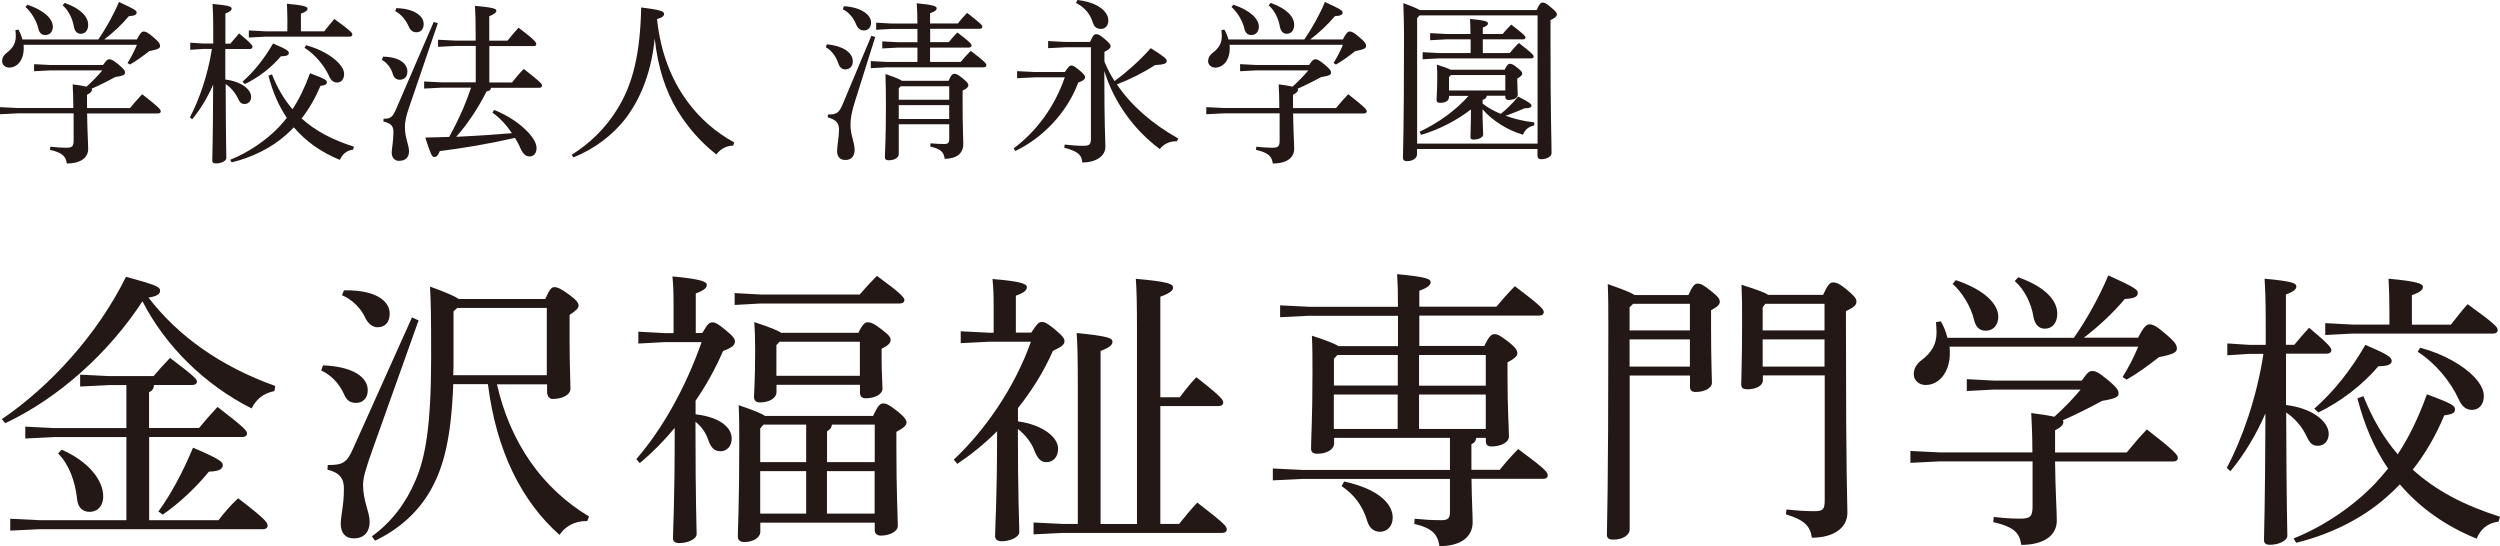
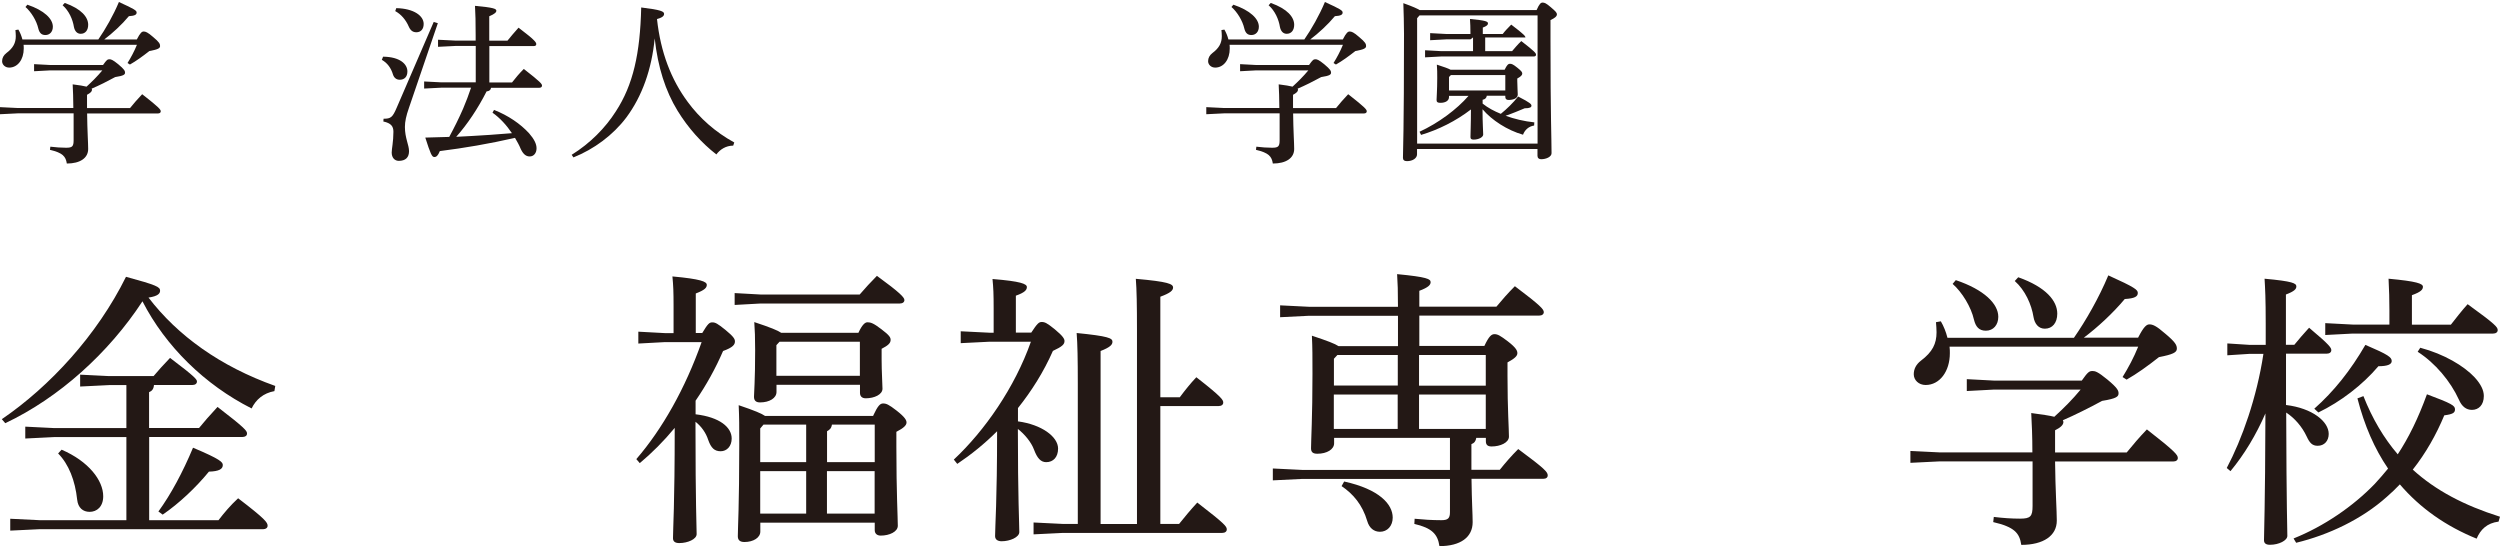
<svg xmlns="http://www.w3.org/2000/svg" id="_レイヤー_2" viewBox="0 0 261.11 57.05">
  <defs>
    <style>.cls-1{fill:#231815;stroke-width:0px;}</style>
  </defs>
  <g id="_レイヤー_1-2">
    <path class="cls-1" d="M7.66,11.29c0-1.03-.04-1.81-.07-2.48.69.09,1.16.16,1.45.24.58-.53,1.14-1.09,1.65-1.7h-5.43l-1.7.09v-.74l1.7.09h5.5c.38-.54.47-.6.67-.6.16,0,.33.04.92.52.65.54.71.71.71.87,0,.2-.11.33-1.03.47-.76.42-1.74.91-2.46,1.21.02.04.04.07.04.11,0,.18-.16.34-.52.53v1.39h4.49c.38-.47.8-.96,1.27-1.45,1.81,1.41,1.94,1.61,1.94,1.79,0,.13-.11.22-.29.22h-7.4c.02,1.79.11,3.09.11,3.71,0,.94-.83,1.52-2.23,1.52-.11-.74-.43-1.12-1.76-1.43l.04-.33c.6.07,1.1.11,1.65.11.65,0,.78-.14.78-.8v-2.79H1.83l-1.83.09v-.74l1.83.09h5.83ZM2.46,4.67c.02.13.02.27.02.4,0,1.14-.63,1.99-1.52,1.99-.43,0-.74-.31-.74-.67,0-.33.15-.62.45-.85.72-.54.98-1.07.98-1.77,0-.22-.02-.42-.04-.63l.31-.05c.18.31.33.67.42,1.03h7.93c.74-1.07,1.57-2.52,2.15-3.91,1.68.76,1.85.9,1.85,1.1,0,.22-.18.34-.81.38-.74.89-1.7,1.77-2.57,2.43h3.4c.36-.71.54-.83.71-.83.2,0,.42.07,1,.58.65.54.72.72.72.94,0,.24-.25.36-1.12.52-.69.54-1.39,1.05-2.03,1.41l-.25-.16c.36-.58.71-1.23.98-1.9H2.46ZM2.86.49c1.77.6,2.66,1.48,2.66,2.3,0,.51-.31.87-.78.87-.43,0-.63-.25-.74-.69-.18-.8-.74-1.72-1.34-2.24l.2-.24ZM6.77.31c1.74.62,2.44,1.48,2.44,2.28,0,.58-.31.94-.78.94-.4,0-.63-.31-.71-.72-.13-.8-.52-1.68-1.18-2.26l.22-.24Z" />
-     <path class="cls-1" d="M23.55,8.31c1.65.2,2.68,1.03,2.68,1.81,0,.43-.27.74-.69.74-.34,0-.51-.18-.69-.58-.29-.62-.76-1.16-1.28-1.5.02,6.12.07,7.29.07,7.73,0,.29-.52.56-1.09.56-.25,0-.38-.09-.38-.29,0-.58.07-1.9.09-7.94-.58,1.34-1.32,2.57-2.19,3.62l-.24-.2c.96-1.81,1.88-4.42,2.3-7.15h-.87l-1.39.09v-.74l1.39.09h1.01v-1.34c0-1.59-.04-2.19-.07-2.8,1.77.16,1.99.29,1.99.49,0,.16-.13.31-.65.51v3.15h.52c.27-.33.54-.65.92-1.07,1.34,1.12,1.39,1.27,1.39,1.41,0,.13-.11.22-.29.22h-2.55v3.2ZM28.4,7.75c.56,1.43,1.28,2.64,2.15,3.66.69-1.05,1.28-2.26,1.83-3.76,1.56.58,1.76.71,1.76.94,0,.22-.13.31-.67.38-.51,1.21-1.16,2.37-1.97,3.4,1.43,1.3,3.22,2.24,5.47,2.95l-.09.31c-.72.09-1.14.51-1.38,1.07-1.92-.78-3.53-1.9-4.81-3.4-.25.27-.52.52-.81.78-1.57,1.41-3.66,2.39-5.68,2.88l-.16-.27c1.9-.76,3.73-2.01,5.09-3.42.29-.31.56-.63.83-.96-.85-1.25-1.48-2.7-1.92-4.4l.38-.15ZM25.32,8.54c1.23-1.09,2.28-2.41,3.2-4,1.45.62,1.65.78,1.65,1.01,0,.2-.24.33-.83.33-1,1.18-2.37,2.23-3.76,2.9l-.25-.24ZM30.02,2.42c0-.74-.02-1.29-.05-2.03,1.76.16,2.15.31,2.15.51,0,.18-.13.33-.69.52v1.85h2.44c.33-.42.69-.89,1.05-1.29,1.77,1.29,1.88,1.45,1.88,1.63,0,.13-.11.22-.29.22h-8.8l-1.72.09v-.74l1.72.09h2.3v-.85ZM31.96,4.72c1.5.4,2.73,1.14,3.4,1.85.4.43.58.81.58,1.18,0,.56-.33.87-.74.87-.36,0-.63-.22-.81-.63-.52-1.16-1.48-2.3-2.59-3l.16-.25Z" />
    <path class="cls-1" d="M40.02,5.92c1.76.02,2.53.78,2.53,1.54,0,.58-.33.87-.8.87-.34,0-.6-.2-.71-.56-.2-.67-.58-1.19-1.16-1.52l.13-.33ZM45.73,2.42l-3.02,8.85c-.29.83-.42,1.43-.42,1.99,0,1.16.43,1.88.43,2.53s-.36,1.01-1.07,1.01c-.43,0-.74-.33-.74-.87,0-.38.18-1.14.18-2.17,0-.56-.24-.9-1.05-1.07l.02-.29c.76,0,.94-.13,1.39-1.19l3.85-8.92.42.13ZM41.39.85c1.85.04,2.86.81,2.86,1.65,0,.56-.31.87-.76.87-.33,0-.6-.14-.8-.6-.31-.71-.8-1.28-1.41-1.61l.11-.31ZM49.68,4.8h-2.12l-1.81.09v-.74l1.81.09h2.12v-.52c0-1.48-.02-2.23-.07-3.11,1.97.18,2.23.31,2.23.51,0,.16-.15.33-.74.58v2.55h1.9c.33-.42.71-.85,1.16-1.36,1.74,1.32,1.85,1.54,1.85,1.72,0,.13-.09.2-.25.2h-4.65v3.8h2.37c.38-.49.76-.94,1.23-1.41,1.81,1.41,1.9,1.57,1.9,1.75,0,.13-.11.22-.29.22h-5.03c-.04.22-.16.34-.47.38-.89,1.76-2.01,3.44-3.17,4.74,1.16-.05,2.32-.13,3.47-.2.8-.05,1.57-.13,2.35-.18-.56-.83-1.25-1.59-2.03-2.14l.16-.29c1.48.58,2.75,1.45,3.66,2.44.54.62.78,1.12.78,1.57,0,.52-.31.85-.71.85-.33,0-.65-.16-.94-.78-.16-.4-.38-.78-.6-1.16-2.77.63-5.25,1.05-7.85,1.38-.2.49-.36.62-.58.62-.25,0-.4-.34-.94-2.03.87-.02,1.68-.04,2.5-.07.52-.96,1.01-1.94,1.45-2.95.31-.72.58-1.45.83-2.19h-3.13l-1.77.09v-.74l1.77.09h3.62v-3.8Z" />
    <path class="cls-1" d="M59.72,16.16c1.9-1.18,3.51-2.8,4.61-4.54,1.79-2.75,2.53-6.01,2.64-10.84,2.08.25,2.39.42,2.39.67,0,.2-.15.38-.74.54.38,3.49,1.48,6.33,3.22,8.67,1.23,1.67,2.86,3.13,4.85,4.22l-.11.33c-.78,0-1.39.42-1.76.92-1.56-1.21-2.95-2.77-4.05-4.56-1.27-2.08-2.06-4.54-2.39-7.56-.31,3.2-1.3,6.03-2.97,8.27-1.38,1.83-3.38,3.31-5.52,4.16l-.18-.27Z" />
-     <path class="cls-1" d="M86.36,4.63c1.86.18,2.71.96,2.71,1.77,0,.54-.33.85-.78.85-.33,0-.58-.18-.72-.6-.24-.74-.71-1.38-1.32-1.72l.11-.31ZM91.41,3.87l-2.15,6.84c-.31,1-.43,1.65-.43,2.33,0,1.12.43,1.79.43,2.64,0,.58-.31,1.03-.96,1.03-.58,0-.87-.36-.87-.92,0-.53.2-1.56.2-2.24s-.27-1.03-1.18-1.3l.02-.29c.94,0,1.16-.16,1.57-1.14l2.97-7.08.4.13ZM88.14.65c1.74.09,2.84.87,2.84,1.7,0,.52-.31.83-.74.83-.38,0-.65-.2-.83-.65-.27-.67-.76-1.25-1.38-1.56l.11-.33ZM100.05,2.44c.29-.36.54-.67.96-1.1,1.48,1.16,1.59,1.3,1.59,1.45,0,.13-.11.22-.29.22h-5.16v1.39h1.95c.25-.33.58-.67.89-1.01,1.38,1.05,1.48,1.21,1.48,1.36,0,.13-.11.22-.29.22h-4.04v1.5h3.2c.36-.43.63-.74,1.05-1.16,1.56,1.19,1.63,1.34,1.63,1.5,0,.13-.09.22-.27.22h-10.08l-1.72.09v-.74l1.72.09h3.15v-1.5h-2.04l-1.63.09v-.74l1.63.09h2.04v-1.39h-2.68l-1.63.09v-.74l1.63.09h2.68c0-.98-.04-1.52-.07-2.12,1.77.16,2.08.33,2.08.52,0,.18-.13.33-.69.52v1.07h2.9ZM99.07,8.45c.27-.65.42-.74.6-.74.2,0,.34.04.85.45.52.43.62.58.62.74,0,.18-.16.36-.6.56v1.36c0,2.62.07,3.53.07,4.23,0,.92-.63,1.52-1.94,1.54-.11-.71-.36-1.01-1.52-1.29l.04-.33c.6.05,1.03.07,1.43.07s.52-.13.52-.52v-1.54h-5.27v3.13c0,.34-.43.63-1.05.63-.31,0-.4-.13-.4-.34,0-.43.11-1.79.11-5.38,0-1.5-.02-2.23-.05-3.29,1.05.36,1.52.56,1.72.71h4.87ZM93.87,9.23v1.19h5.27v-1.41h-5.07l-.2.22ZM93.87,12.43h5.27v-1.45h-5.27v1.45Z" />
-     <path class="cls-1" d="M111.23,7.51c.4-.6.51-.67.65-.67.18,0,.29.04.85.49.52.43.6.6.6.71,0,.22-.14.38-.71.58-1.21,3.22-3.75,5.79-6.57,7.15l-.18-.27c2.39-1.79,4.27-4.33,5.34-7.42h-3.17l-1.81.09v-.74l1.81.09h3.19ZM115.34,6.41c.29.72.65,1.41,1.07,2.06,1.23-.91,2.61-2.12,3.78-3.44,1.48.94,1.67,1.12,1.67,1.34,0,.25-.24.38-1.23.43-1.23.8-2.62,1.5-3.98,2.01,1.47,2.17,3.62,4.09,6.42,5.66l-.16.29h-.11c-.69,0-1.28.31-1.67.81-2.79-2.08-4.83-5.01-5.79-8.16,0,6.17.11,6.99.11,7.93s-.94,1.63-2.41,1.63c-.07-.74-.36-1.14-1.88-1.54l.04-.33c.62.07,1.3.13,1.94.13.67,0,.8-.14.8-.8V4.94h-2.66l-1.81.09v-.74l1.81.09h2.57c.31-.72.45-.81.65-.81.22,0,.36.07.87.49.56.49.63.6.63.78,0,.14-.15.33-.65.58v1ZM112.52,0c2.03.22,3.24,1.14,3.24,2.15,0,.56-.36.87-.76.87-.43,0-.71-.2-.85-.63-.29-.96-.89-1.63-1.76-2.08l.13-.31Z" />
    <path class="cls-1" d="M133.62,11.29c0-1.03-.04-1.81-.07-2.48.69.09,1.16.16,1.45.24.58-.53,1.14-1.09,1.65-1.7h-5.43l-1.7.09v-.74l1.7.09h5.5c.38-.54.47-.6.67-.6.16,0,.33.04.92.52.65.54.71.71.71.87,0,.2-.11.33-1.03.47-.76.42-1.74.91-2.46,1.21.02.04.04.07.04.11,0,.18-.16.34-.52.53v1.39h4.49c.38-.47.8-.96,1.27-1.45,1.81,1.41,1.94,1.61,1.94,1.79,0,.13-.11.22-.29.22h-7.4c.02,1.79.11,3.09.11,3.71,0,.94-.83,1.52-2.23,1.52-.11-.74-.43-1.12-1.76-1.43l.04-.33c.6.07,1.1.11,1.65.11.65,0,.78-.14.78-.8v-2.79h-5.83l-1.83.09v-.74l1.83.09h5.83ZM128.42,4.67c.02.13.02.27.02.4,0,1.14-.63,1.99-1.52,1.99-.43,0-.74-.31-.74-.67,0-.33.15-.62.45-.85.72-.54.98-1.07.98-1.77,0-.22-.02-.42-.04-.63l.31-.05c.18.31.33.67.42,1.03h7.93c.74-1.07,1.57-2.52,2.15-3.91,1.68.76,1.85.9,1.85,1.1,0,.22-.18.34-.81.38-.74.89-1.7,1.77-2.57,2.43h3.4c.36-.71.54-.83.71-.83.2,0,.42.07,1,.58.65.54.72.72.72.94,0,.24-.25.36-1.12.52-.69.54-1.39,1.05-2.03,1.41l-.25-.16c.36-.58.71-1.23.98-1.9h-11.82ZM128.82.49c1.77.6,2.66,1.48,2.66,2.3,0,.51-.31.87-.78.87-.43,0-.63-.25-.74-.69-.18-.8-.74-1.72-1.34-2.24l.2-.24ZM132.73.31c1.74.62,2.44,1.48,2.44,2.28,0,.58-.31.94-.78.94-.4,0-.63-.31-.71-.72-.13-.8-.52-1.68-1.18-2.26l.22-.24Z" />
-     <path class="cls-1" d="M160.49,1.05c.29-.67.45-.78.62-.78.2,0,.36.05.87.49.56.47.63.6.63.74,0,.18-.16.36-.67.6v1.99c0,8.14.11,10.44.11,11.91,0,.38-.56.63-1.09.63-.23,0-.38-.13-.38-.36v-.71h-12.58v.56c0,.4-.45.71-1.05.71-.29,0-.42-.13-.42-.34,0-.51.11-2.91.11-12.96,0-1.1-.04-2.19-.07-3.2,1.01.36,1.48.58,1.7.72h12.22ZM148.26,1.61l-.25.29v13.1h12.58V1.61h-12.32ZM151.34,10.01v.13c0,.36-.34.6-.9.6-.27,0-.4-.07-.4-.29,0-.31.07-1.01.07-2.32,0-.51,0-.87-.04-1.38.78.25,1.19.4,1.43.53h5.65c.25-.51.38-.62.54-.62.2,0,.34.05.81.43.42.34.49.45.49.6s-.15.31-.52.51v.27c0,.56.05,1.09.05,1.41,0,.4-.49.56-.96.56-.22,0-.34-.11-.34-.31v-.13h-1.94c-.02.25-.2.38-.43.42v.4c.56.45,1.23.8,1.9,1.07.63-.51,1.3-1.16,1.81-1.81,1.27.65,1.39.8,1.39.96s-.16.27-.71.27c-.6.25-1.28.54-1.99.78.9.33,1.94.58,3,.69l-.02.33c-.58.09-.98.47-1.16.96-1.65-.47-3.26-1.52-4.23-2.66,0,1.52.07,2.26.07,2.64,0,.27-.45.53-1,.53-.22,0-.33-.07-.33-.25,0-.49.05-1.32.05-2.9-1.57,1.21-3.4,2.12-5.21,2.66l-.16-.33c1.97-.91,3.89-2.33,5.12-3.75h-2.06ZM153.58,4.11h-2.53l-1.68.09v-.74l1.68.09h2.53c0-.65-.02-1.14-.05-1.57,1.7.16,1.88.27,1.88.47,0,.14-.11.27-.54.43v.67h2.08c.25-.33.58-.67.89-.98,1.38,1.05,1.48,1.21,1.48,1.34s-.07.2-.25.2h-4.2v1.43h2.81c.29-.34.6-.71.96-1.05,1.43,1.1,1.54,1.28,1.54,1.41s-.07.2-.25.2h-9.68l-1.66.09v-.74l1.66.09h3.35v-1.43ZM151.54,7.84l-.2.2v1.41h5.88v-1.61h-5.68Z" />
+     <path class="cls-1" d="M160.49,1.05c.29-.67.45-.78.62-.78.2,0,.36.05.87.49.56.47.63.6.63.74,0,.18-.16.36-.67.6v1.99c0,8.14.11,10.44.11,11.91,0,.38-.56.63-1.09.63-.23,0-.38-.13-.38-.36v-.71h-12.58v.56c0,.4-.45.71-1.05.71-.29,0-.42-.13-.42-.34,0-.51.11-2.91.11-12.96,0-1.1-.04-2.19-.07-3.2,1.01.36,1.48.58,1.7.72h12.22ZM148.26,1.61l-.25.29v13.1h12.58V1.61h-12.32ZM151.34,10.01v.13c0,.36-.34.6-.9.6-.27,0-.4-.07-.4-.29,0-.31.07-1.01.07-2.32,0-.51,0-.87-.04-1.38.78.25,1.19.4,1.43.53h5.65c.25-.51.38-.62.54-.62.2,0,.34.05.81.43.42.34.49.45.49.6s-.15.31-.52.51v.27c0,.56.05,1.09.05,1.41,0,.4-.49.56-.96.56-.22,0-.34-.11-.34-.31v-.13h-1.94c-.02.25-.2.38-.43.42v.4c.56.45,1.23.8,1.9,1.07.63-.51,1.3-1.16,1.81-1.81,1.27.65,1.39.8,1.39.96s-.16.27-.71.27c-.6.25-1.28.54-1.99.78.9.33,1.94.58,3,.69l-.02.33c-.58.09-.98.47-1.16.96-1.65-.47-3.26-1.52-4.23-2.66,0,1.52.07,2.26.07,2.64,0,.27-.45.53-1,.53-.22,0-.33-.07-.33-.25,0-.49.05-1.32.05-2.9-1.57,1.21-3.4,2.12-5.21,2.66l-.16-.33c1.97-.91,3.89-2.33,5.12-3.75h-2.06ZM153.58,4.11h-2.53l-1.68.09v-.74l1.68.09h2.53c0-.65-.02-1.14-.05-1.57,1.7.16,1.88.27,1.88.47,0,.14-.11.27-.54.43v.67h2.08c.25-.33.58-.67.89-.98,1.38,1.05,1.48,1.21,1.48,1.34h-4.2v1.43h2.81c.29-.34.6-.71.96-1.05,1.43,1.1,1.54,1.28,1.54,1.41s-.07.2-.25.2h-9.68l-1.66.09v-.74l1.66.09h3.35v-1.43ZM151.54,7.84l-.2.2v1.41h5.88v-1.61h-5.68Z" />
    <path class="cls-1" d="M.19,43.78c5.01-3.41,9.96-8.78,12.97-14.87,3.2.87,3.56,1.06,3.56,1.45,0,.27-.18.57-1.21.72,3.05,3.98,7.48,7.18,13.24,9.23l-.09.54c-1.15.21-1.93.88-2.38,1.81-4.89-2.47-8.99-6.49-11.4-11.19-3.53,5.4-8.72,10.08-14.33,12.73l-.36-.42ZM13.2,45.65h-7.54l-3.02.15v-1.24l3.02.15h7.54v-4.49h-1.81l-3.02.15v-1.24l3.02.15h4.65c.45-.54,1.03-1.18,1.72-1.9,2.68,2.02,2.81,2.26,2.81,2.47s-.18.36-.48.36h-4.01c-.03.42-.21.63-.51.75v3.74h5.22c.51-.63,1.12-1.33,1.93-2.2,2.9,2.23,3.08,2.5,3.08,2.78,0,.24-.21.36-.48.36h-9.74v8.69h7.24c.6-.78,1.24-1.54,2.05-2.29,2.84,2.17,3.08,2.53,3.08,2.87,0,.21-.18.36-.45.36H4.15l-3.08.15v-1.24l3.08.15h9.05v-8.69ZM6.44,46.97c2.81,1.21,4.34,3.2,4.34,4.86,0,1.09-.66,1.63-1.42,1.63-.69,0-1.21-.42-1.3-1.27-.21-1.99-.88-3.71-1.99-4.83l.36-.39ZM16.54,53.43c1.3-1.78,2.56-4.13,3.62-6.67,2.87,1.21,3.11,1.51,3.11,1.81,0,.42-.39.66-1.45.69-1.33,1.63-3.11,3.32-4.83,4.49l-.45-.33Z" />
-     <path class="cls-1" d="M33.73,38.16c3.14.12,4.68,1.24,4.68,2.59,0,.87-.54,1.33-1.21,1.33-.6,0-1-.24-1.27-.91-.48-1.09-1.36-2.02-2.38-2.47l.18-.54ZM43.72,33.46l-4.71,13.21c-.84,2.35-1.09,3.23-1.09,3.98,0,1.69.69,2.81.69,3.86,0,.96-.51,1.72-1.66,1.72-.91,0-1.36-.6-1.36-1.51s.33-1.9.33-3.68c0-1.06-.42-1.66-1.72-1.99l.03-.48c1.54,0,1.99-.21,2.65-1.72l6.15-13.7.66.3ZM35.94,30.32h.24c3.05,0,4.52,1.09,4.52,2.44,0,.87-.45,1.42-1.27,1.42-.48,0-.97-.33-1.3-1.03-.48-1.03-1.42-1.9-2.41-2.32l.21-.51ZM51.9,40.12c1.39,6.15,4.77,10.92,9.62,13.82l-.18.48h-.09c-1.3,0-2.26.6-2.81,1.45-3.98-3.53-6.61-8.81-7.48-15.75h-3.62c-.21,5.64-1,8.57-2.26,10.89-1.33,2.44-3.41,4.28-5.91,5.46l-.33-.45c2.11-1.54,3.56-3.5,4.56-5.85,1.03-2.38,1.63-5.7,1.63-12.82,0-4.58-.03-5.82-.12-7.42,1.75.63,2.62,1.03,3.02,1.3h9.02c.45-1.03.66-1.24.94-1.24.33,0,.69.15,1.51.75s1.03.91,1.03,1.15c0,.3-.21.51-.94,1v2.53c0,2.78.09,4.37.09,5.16,0,.72-.94,1.09-1.87,1.09-.39,0-.57-.39-.57-.75v-.78h-5.22ZM47.37,32.52v4.86c0,.63,0,1.24-.03,1.81h9.77v-7.03h-9.35l-.39.36Z" />
    <path class="cls-1" d="M73.34,34.79c.6-1,.75-1.12,1.06-1.12s.54.12,1.36.78c.88.72,1,.97,1,1.21,0,.33-.21.63-1.24,1-.78,1.81-1.75,3.56-2.87,5.19v1.42c2.53.3,3.77,1.36,3.77,2.53,0,.81-.51,1.33-1.15,1.33s-1-.33-1.3-1.18c-.24-.75-.72-1.42-1.33-1.9v.54c0,7.99.12,10.41.12,11.19,0,.54-.94.94-1.81.94-.42,0-.66-.15-.66-.51,0-1.03.18-3.41.18-11.52-1.15,1.39-2.38,2.62-3.65,3.68l-.36-.42c2.71-3.14,5.1-7.36,6.82-12.22h-3.83l-2.78.15v-1.24l2.78.15h.9v-2.81c0-1.54-.03-2.17-.12-3.11,2.96.27,3.59.54,3.59.88,0,.3-.21.54-1.15.9v4.13h.66ZM89.78,30.77c.57-.66,1.18-1.33,1.81-1.96,2.44,1.78,2.87,2.26,2.87,2.53,0,.21-.18.36-.48.36h-14.54l-2.71.15v-1.24l2.71.15h10.35ZM91.2,43.41c.48-1.03.72-1.27,1.03-1.27.33,0,.57.09,1.42.75.88.69,1.03,1,1.03,1.24,0,.27-.27.57-1.06.97v1.57c0,4.77.15,7.42.15,8.24,0,.63-.88,1.03-1.78,1.03-.39,0-.63-.21-.63-.57v-.78h-11.95v.93c0,.63-.72,1.09-1.66,1.09-.48,0-.69-.21-.69-.6,0-.87.15-3.11.15-9.59,0-1.93,0-2.78-.06-4.1,1.69.57,2.41.88,2.75,1.12h11.31ZM89.66,34.75c.39-.84.69-1.09.94-1.09.33,0,.63.09,1.45.72.88.66.97.88.97,1.12,0,.33-.24.57-.94.93v1.12c0,1.3.09,2.53.09,3.05,0,.6-.84,1-1.75,1-.39,0-.6-.21-.6-.57v-.84h-8.72v.75c0,.63-.72,1.09-1.72,1.09-.45,0-.63-.21-.63-.6,0-.45.12-1.6.12-4.83,0-1.42-.03-2.05-.09-2.96,1.72.57,2.47.88,2.81,1.12h8.08ZM79.4,44.74v3.53h4.8v-3.92h-4.46l-.33.39ZM79.4,53.64h4.8v-4.43h-4.8v4.43ZM89.81,35.69h-8.39l-.33.36v3.2h8.72v-3.56ZM91.35,44.35h-4.46c-.06.39-.24.54-.51.69v3.23h4.98v-3.92ZM91.35,49.21h-4.98v4.43h4.98v-4.43Z" />
    <path class="cls-1" d="M107.7,34.75c.63-.96.81-1.12,1.09-1.12.33,0,.54.09,1.36.75.91.75,1.03,1.03,1.03,1.24,0,.33-.21.57-1.21,1.03-.97,2.2-2.23,4.19-3.65,5.97v1.39c2.47.33,4.19,1.6,4.19,2.84,0,.9-.51,1.42-1.24,1.42-.57,0-.94-.42-1.27-1.3-.3-.81-1-1.63-1.69-2.17,0,7.24.15,9.89.15,10.77,0,.54-.97.96-1.84.96-.42,0-.69-.18-.69-.54,0-1.03.21-3.65.21-10.95-1.3,1.3-2.71,2.44-4.16,3.41l-.36-.45c3.23-3.02,6.37-7.54,8.05-12.31h-4.31l-3.02.15v-1.24l3.02.15h.42v-2.53c0-1.54-.03-2.14-.12-3.08,2.96.24,3.59.51,3.59.84,0,.3-.21.57-1.15.9v3.86h1.6ZM123.23,41.48c.54-.72,1.09-1.42,1.72-2.08,2.71,2.11,2.81,2.38,2.81,2.65,0,.21-.18.36-.48.36h-6.09v12.31h1.96c.6-.75,1.18-1.45,1.9-2.23,2.93,2.26,3.08,2.5,3.08,2.81,0,.21-.18.36-.48.36h-16.65l-3.05.15v-1.24l3.05.15h1.57v-14.66c0-2.59-.03-4.1-.12-5.28,3.32.33,3.74.54,3.74.91,0,.3-.21.57-1.24.97v18.07h3.8v-20.3c0-2.62-.03-4.13-.12-5.31,3.41.3,3.89.54,3.89.91,0,.3-.27.57-1.33.96v10.5h2.05Z" />
    <path class="cls-1" d="M155.03,36.14c.48-1.03.75-1.24,1.06-1.24.33,0,.6.15,1.39.75.9.69,1,1,1,1.24,0,.27-.24.54-1.03.96v1.42c0,3.5.15,5.52.15,6.33,0,.63-.9,1.03-1.81,1.03-.39,0-.6-.15-.6-.54v-.36h-1c-.06.36-.21.54-.51.66v2.68h2.96c.63-.78,1.18-1.42,1.93-2.17,2.81,2.08,3.08,2.41,3.08,2.75,0,.21-.15.36-.48.36h-7.48c.03,2.47.12,3.65.12,4.53,0,1.57-1.27,2.5-3.47,2.5-.18-1.27-.81-1.9-2.62-2.32l.03-.54c.91.09,1.81.15,2.78.15.69,0,.91-.18.91-.84v-3.47h-15.42l-3.08.15v-1.24l3.08.15h15.42v-3.35h-12.1v.57c0,.63-.75,1.09-1.75,1.09-.48,0-.66-.18-.66-.57,0-.81.15-3.29.15-7.78,0-1.84,0-2.66-.06-3.98,1.63.54,2.41.84,2.78,1.09h6.21v-3.17h-9.29l-3.02.15v-1.24l3.02.15h9.29c0-1.6-.03-2.53-.09-3.41,3.14.3,3.5.51,3.5.84,0,.27-.21.54-1.18.9v1.66h8.05c.57-.69,1.21-1.42,1.93-2.14,2.68,2.02,3.02,2.41,3.02,2.71,0,.21-.18.36-.48.36h-12.52v3.17h6.82ZM145.98,37.08h-6.3l-.36.39v2.8h6.67v-3.2ZM145.98,41.21h-6.67v3.59h6.67v-3.59ZM140.39,50.29c3.68.81,5.07,2.38,5.07,3.77,0,.88-.57,1.48-1.33,1.48-.63,0-1.12-.39-1.33-1.12-.51-1.72-1.48-2.84-2.68-3.65l.27-.48ZM155.18,40.28v-3.2h-6.97v3.2h6.97ZM155.18,44.8v-3.59h-6.97v3.59h6.97Z" />
-     <path class="cls-1" d="M176.35,30.8c.42-.94.66-1.18.94-1.18.33,0,.6.12,1.39.75.81.63.94.88.94,1.15s-.21.51-.91.88v1.72c0,3.83.09,5.07.09,5.85,0,.57-.78.97-1.69.97-.39,0-.6-.15-.6-.51v-1.21h-6.3v16.05c0,.66-.78,1.09-1.69,1.09-.48,0-.69-.15-.69-.51,0-.91.15-4.28.15-21.6,0-2.08,0-3.14-.06-4.58,1.72.6,2.47.91,2.81,1.15h5.64ZM170.56,31.74l-.36.36v2.41h6.3v-2.78h-5.94ZM170.2,35.45v2.84h6.3v-2.84h-6.3ZM190.41,30.8c.48-1.06.72-1.3,1.03-1.3.36,0,.63.09,1.45.75.87.75,1,.93,1,1.27,0,.36-.3.6-1.09.97v2.08c0,15.81.15,17.71.15,18.97,0,1.63-1.48,2.62-3.71,2.62-.18-1.21-.75-1.84-2.71-2.44l.06-.51c1.06.12,1.99.18,2.9.18s1.09-.18,1.09-1.15v-13.03h-6.46v.51c0,.63-.84.94-1.6.94-.48,0-.66-.15-.66-.51,0-.63.09-2.44.09-6.52,0-1.81,0-2.5-.06-3.89,1.78.57,2.5.84,2.78,1.06h5.76ZM184.37,31.74l-.27.36v2.41h6.46v-2.78h-6.18ZM184.1,35.45v2.84h6.46v-2.84h-6.46Z" />
    <path class="cls-1" d="M212.27,47.27c0-1.72-.06-3.02-.12-4.13,1.15.15,1.93.27,2.41.39.97-.88,1.9-1.81,2.75-2.84h-9.05l-2.84.15v-1.24l2.84.15h9.17c.63-.9.78-1,1.12-1,.27,0,.54.06,1.54.88,1.09.9,1.18,1.18,1.18,1.45,0,.33-.18.54-1.72.79-1.27.69-2.9,1.51-4.1,2.02.03.06.06.12.06.18,0,.3-.27.57-.87.87v2.32h7.48c.63-.78,1.33-1.6,2.11-2.41,3.02,2.35,3.23,2.68,3.23,2.99,0,.21-.18.36-.48.36h-12.34c.03,2.99.18,5.16.18,6.18,0,1.57-1.39,2.53-3.71,2.53-.18-1.24-.72-1.87-2.93-2.38l.06-.54c1,.12,1.84.18,2.75.18,1.09,0,1.3-.24,1.3-1.33v-4.65h-9.71l-3.05.15v-1.24l3.05.15h9.71ZM203.62,36.23c.03.21.03.45.03.66,0,1.9-1.06,3.32-2.53,3.32-.72,0-1.24-.51-1.24-1.12,0-.54.24-1.03.75-1.42,1.21-.91,1.63-1.78,1.63-2.96,0-.36-.03-.69-.06-1.06l.51-.09c.3.51.54,1.12.69,1.72h13.21c1.24-1.78,2.62-4.19,3.59-6.52,2.81,1.27,3.08,1.51,3.08,1.84,0,.36-.3.57-1.36.63-1.24,1.48-2.84,2.96-4.28,4.04h5.67c.6-1.18.9-1.39,1.18-1.39.33,0,.69.12,1.66.97,1.09.91,1.21,1.21,1.21,1.57,0,.39-.42.6-1.87.88-1.15.91-2.32,1.75-3.38,2.35l-.42-.27c.6-.97,1.18-2.05,1.63-3.17h-19.7ZM204.28,29.26c2.96,1,4.43,2.47,4.43,3.83,0,.84-.51,1.45-1.3,1.45-.72,0-1.06-.42-1.24-1.15-.3-1.33-1.24-2.87-2.23-3.74l.33-.39ZM210.8,28.96c2.9,1.03,4.07,2.47,4.07,3.8,0,.96-.51,1.57-1.3,1.57-.66,0-1.06-.51-1.18-1.21-.21-1.33-.88-2.81-1.96-3.77l.36-.39Z" />
    <path class="cls-1" d="M238.76,42.3c2.75.33,4.46,1.72,4.46,3.02,0,.72-.45,1.24-1.15,1.24-.57,0-.84-.3-1.15-.97-.48-1.03-1.27-1.93-2.14-2.5.03,10.2.12,12.16.12,12.88,0,.48-.88.93-1.81.93-.42,0-.63-.15-.63-.48,0-.97.12-3.17.15-13.24-.97,2.23-2.2,4.28-3.65,6.03l-.39-.33c1.6-3.02,3.14-7.36,3.83-11.92h-1.45l-2.32.15v-1.24l2.32.15h1.69v-2.23c0-2.65-.06-3.65-.12-4.68,2.96.27,3.32.48,3.32.81,0,.27-.21.51-1.09.84v5.25h.88c.45-.54.9-1.09,1.54-1.78,2.23,1.87,2.32,2.11,2.32,2.35,0,.21-.18.36-.48.36h-4.25v5.34ZM246.84,41.36c.94,2.38,2.14,4.4,3.59,6.09,1.15-1.75,2.14-3.77,3.05-6.27,2.59.97,2.93,1.18,2.93,1.57,0,.36-.21.51-1.12.63-.84,2.02-1.93,3.95-3.29,5.67,2.38,2.17,5.37,3.74,9.11,4.92l-.15.51c-1.21.15-1.9.84-2.29,1.78-3.2-1.3-5.88-3.17-8.02-5.67-.42.45-.88.88-1.36,1.3-2.62,2.35-6.09,3.98-9.47,4.8l-.27-.45c3.17-1.27,6.21-3.35,8.48-5.7.48-.51.94-1.06,1.39-1.6-1.42-2.08-2.47-4.5-3.2-7.33l.63-.24ZM241.71,42.69c2.05-1.81,3.8-4.01,5.34-6.67,2.41,1.03,2.75,1.3,2.75,1.69,0,.33-.39.54-1.39.54-1.66,1.96-3.95,3.71-6.27,4.83l-.42-.39ZM249.56,32.49c0-1.24-.03-2.14-.09-3.38,2.93.27,3.59.51,3.59.84,0,.3-.21.54-1.15.88v3.08h4.07c.54-.69,1.15-1.48,1.75-2.14,2.96,2.14,3.14,2.41,3.14,2.71,0,.21-.18.36-.48.36h-14.66l-2.87.15v-1.24l2.87.15h3.83v-1.42ZM252.78,36.32c2.5.66,4.56,1.9,5.67,3.08.66.72.97,1.36.97,1.96,0,.94-.54,1.45-1.24,1.45-.6,0-1.06-.36-1.36-1.06-.88-1.93-2.47-3.83-4.31-5.01l.27-.42Z" />
  </g>
</svg>